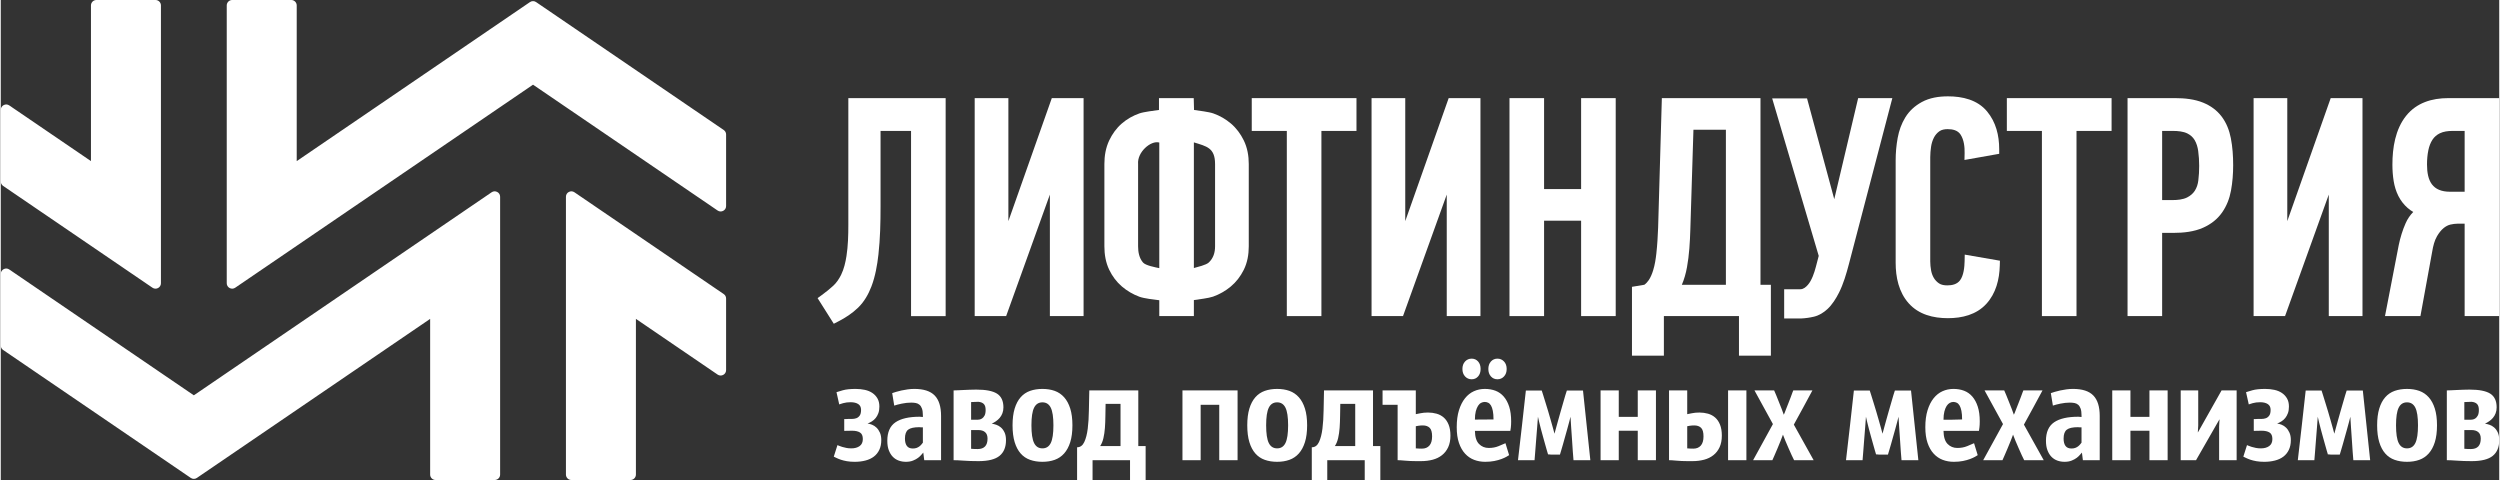
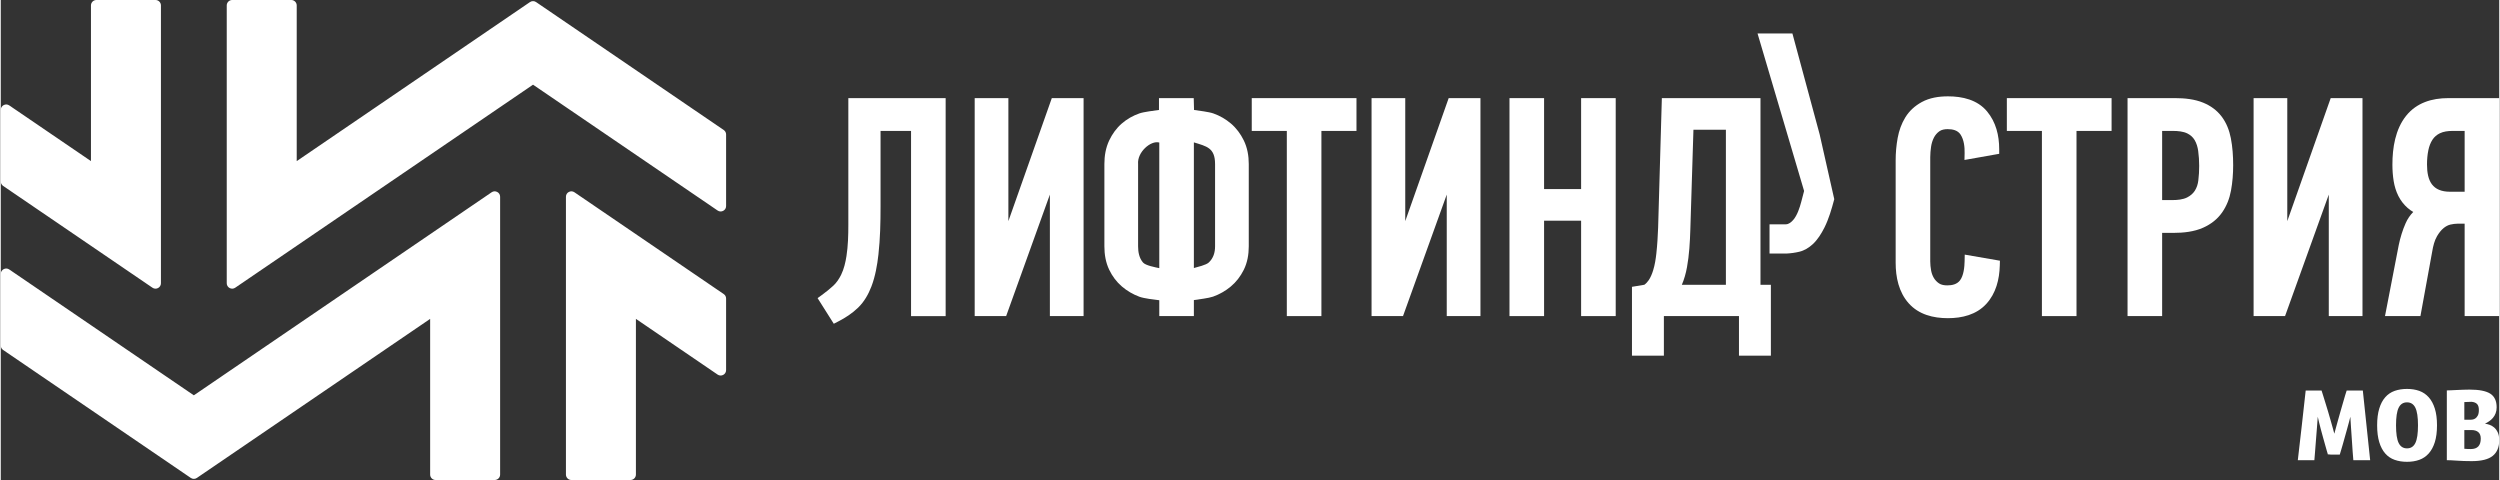
<svg xmlns="http://www.w3.org/2000/svg" xml:space="preserve" width="2500px" height="480px" style="shape-rendering:geometricPrecision; text-rendering:geometricPrecision; image-rendering:optimizeQuality; fill-rule:evenodd; clip-rule:evenodd" viewBox="0 0 2398.06 460.71">
  <rect x="0" y="0" width="2398.06" height="460.71" fill="#333333" stroke="none" />
  <defs>
    <style type="text/css">  .fil0 {fill:#FFFFFF}  </style>
  </defs>
  <g id="Слой_x0020_1">
    <g id="_2183389629472">
      <path class="fil0" d="M609.62 306.06l0 149.44c0,2.87 -2.34,5.21 -5.22,5.21l-56.73 0c-2.87,0 -5.21,-2.34 -5.21,-5.21l0 -266.64c0,-1.99 1.02,-3.69 2.77,-4.61 1.76,-0.93 3.74,-0.82 5.38,0.3l143.3 97.7c1.47,1 2.27,2.53 2.27,4.31l0 68.66c0,1.99 -1.02,3.69 -2.77,4.61 -1.76,0.93 -3.74,0.82 -5.37,-0.3l-78.42 -53.47zm-197.49 0l-223.88 152.64c-1.81,1.24 -4.07,1.24 -5.88,0l-180.1 -122.79c-1.46,-1 -2.27,-2.53 -2.27,-4.3l0 -68.66c0,-1.99 1.02,-3.69 2.78,-4.61 1.75,-0.93 3.73,-0.82 5.37,0.3l177.16 120.79 285.83 -194.88c1.64,-1.12 3.62,-1.23 5.37,-0.3 1.76,0.92 2.78,2.62 2.78,4.61l0 266.64c0,2.87 -2.34,5.21 -5.21,5.21l-56.74 0c-2.87,0 -5.21,-2.34 -5.21,-5.21l0 -149.44zm98.74 -224.78l-285.83 194.87c-1.64,1.12 -3.62,1.23 -5.37,0.31 -1.75,-0.93 -2.78,-2.63 -2.78,-4.61l0 -266.64c0,-2.87 2.34,-5.21 5.22,-5.21l56.73 0c2.87,0 5.21,2.34 5.21,5.21l0 149.43 223.88 -152.64c1.82,-1.23 4.07,-1.23 5.88,0l180.1 122.79c1.47,1 2.27,2.53 2.27,4.31l0 68.66c0,1.98 -1.02,3.68 -2.77,4.6 -1.76,0.93 -3.74,0.82 -5.37,-0.3l-177.17 -120.78zm-424.3 73.36l0 -149.43c0,-2.87 2.34,-5.21 5.21,-5.21l56.74 0c2.87,0 5.21,2.34 5.21,5.21l0 266.64c0,1.98 -1.03,3.68 -2.78,4.61 -1.75,0.92 -3.73,0.81 -5.37,-0.31l-143.31 -97.7c-1.46,-1 -2.27,-2.52 -2.27,-4.3l0 -68.67c0,-1.98 1.02,-3.68 2.78,-4.6 1.75,-0.93 3.73,-0.82 5.37,0.3l78.42 53.46z" />
      <g>
        <path class="fil0" d="M1655.8 273.33l0 -148.8 -31.15 0 -2.98 95.82c-0.37,11.93 -1.06,24.42 -3.22,36.17 -1.05,5.71 -2.61,11.44 -4.93,16.81l42.28 0zm-78.26 -0.02c1.65,-1.18 3.02,-2.71 4.17,-4.38 1.92,-2.79 3.29,-6.32 4.29,-9.54 1.62,-5.18 2.48,-10.88 3.07,-16.25 0.9,-8.15 1.36,-16.4 1.68,-24.53l3.58 -124.43 94.67 0 0 179.15 9.98 0 0 68.01 -30.63 0 0 -37.95 -72.07 0 0 37.95 -30.63 0 0 -66.05 11.89 -1.98z" />
        <path class="fil0" d="M2364.86 184.04l0 -58.37 -11.88 0c-3.98,0 -8.39,0.51 -11.99,2.3 -2.85,1.41 -5.2,3.38 -6.95,6.04 -1.99,3.03 -3.25,6.52 -3.99,10.05 -0.94,4.52 -1.31,9.18 -1.31,13.79 0,15.94 5.17,26.19 22.24,26.19l13.88 0zm-49.33 19.4c-1.9,-1.07 -3.69,-2.33 -5.35,-3.79 -3.72,-3.28 -6.73,-7.16 -8.95,-11.59 -2.24,-4.49 -3.68,-9.29 -4.49,-14.23 -0.85,-5.23 -1.21,-10.54 -1.21,-15.84 0,-16.17 2.77,-33.85 13.15,-46.83 10.05,-12.55 24.75,-16.98 40.4,-16.98l48.98 0 0 209.21 -33.2 0 0 -88.71 -6.65 0c-2.33,0 -4.69,0.35 -6.96,0.86 -2.38,0.54 -4.52,1.76 -6.42,3.26 -2.61,2.07 -4.74,4.98 -6.43,7.82 -2.49,4.17 -3.81,9.67 -4.61,14.49l-11.36 62.28 -34.01 0 13.22 -68.33c1.51,-7.16 3.65,-14.2 6.62,-20.89 1.82,-4.09 4.26,-7.66 7.27,-10.73z" />
        <path class="fil0" d="M2074.51 223.52l0 79.87 -33.2 0 0 -209.21 45.84 0c8.92,0 18.53,0.98 26.84,4.4 7,2.88 13.06,7.21 17.63,13.27 4.62,6.11 7.37,13.25 8.83,20.74 1.66,8.51 2.24,17.31 2.24,25.97 0,8.16 -0.61,16.34 -2.09,24.37 -1.39,7.58 -4.14,14.74 -8.58,21.06 -4.57,6.52 -10.78,11.24 -18.01,14.49 -8.74,3.95 -19.07,5.04 -28.58,5.04l-10.92 0zm0 -31.49l10.07 0c4.48,0 9.91,-0.48 13.97,-2.55 2.98,-1.53 5.54,-3.61 7.35,-6.44 1.9,-2.98 2.91,-6.34 3.34,-9.82 0.58,-4.62 0.82,-9.29 0.82,-13.94 0,-4.82 -0.29,-9.66 -0.95,-14.43 -0.51,-3.66 -1.54,-7.28 -3.44,-10.47 -1.66,-2.79 -4.03,-4.83 -6.93,-6.28 -3.96,-1.98 -9.24,-2.43 -13.59,-2.43l-10.64 0 0 66.36z" />
        <polygon class="fil0" points="2234.46,186.75 2192.48,303.39 2162.29,303.39 2162.29,94.18 2194.63,94.18 2194.63,212.25 2236.3,94.18 2266.81,94.18 2266.81,303.39 2234.46,303.39 " />
        <path class="fil0" d="M1111.96 136.8c-4.05,-1.16 -9.44,1.18 -13.66,5.26 -4.15,4.01 -7.17,9.69 -6.68,15.36l0 79.02c0,5.49 1.04,11.23 4.7,15.5 2.53,2.95 11.72,4.56 15.64,5.44l0 -120.58zm33.2 -0.15l0 120.61c3.36,-1.01 11.71,-2.79 14.41,-5.4 4.34,-4.17 5.93,-9.48 5.93,-15.42l0 -79.02c0,-15.7 -8.27,-16.98 -20.34,-20.77zm0 151.36l0 15.38 -33.2 0 0 -15.22c-4.71,-0.57 -14.65,-1.7 -19.12,-3.37 -6.13,-2.28 -11.74,-5.54 -16.71,-9.78 -5.2,-4.42 -9.23,-9.86 -12.19,-16 -3.4,-7.04 -4.67,-14.81 -4.67,-22.58l0 -79.02c0,-7.8 1.28,-15.59 4.65,-22.68 2.93,-6.15 6.87,-11.66 12.02,-16.14 4.96,-4.32 10.65,-7.54 16.86,-9.72 4.4,-1.54 14.26,-2.67 18.87,-3.32l0 -11.38 33.35 0 0.3 11.38c4.52,0.66 14.29,1.8 18.6,3.34 6.17,2.19 11.8,5.42 16.79,9.66 5.24,4.46 9.28,9.96 12.31,16.11 3.49,7.09 4.83,14.9 4.83,22.75l0 79.02c0,7.81 -1.33,15.61 -4.84,22.64 -3.07,6.15 -7.2,11.57 -12.48,15.98 -5.05,4.2 -10.71,7.42 -16.89,9.63 -4.28,1.52 -14,2.65 -18.48,3.32z" />
        <polygon class="fil0" points="1992.32,125.67 1992.32,303.39 1959.12,303.39 1959.12,125.67 1925.46,125.67 1925.46,94.18 2025.98,94.18 2025.98,125.67 " />
        <path class="fil0" d="M1868.86 92.47c13.97,0 28.32,3.27 37.62,14.48 8.54,10.29 11.64,23.05 11.64,36.21l0 4.47 -33.34 5.91 0.14 -6.5c0.13,-5.9 -0.56,-12.74 -3.85,-17.81 -2.77,-4.27 -7.7,-5.27 -12.5,-5.27 -2.73,0 -5.71,0.45 -7.97,2.11 -2.18,1.6 -3.88,3.58 -5.12,5.98 -1.41,2.75 -2.29,5.71 -2.74,8.76 -0.5,3.33 -0.8,6.69 -0.8,10.05l0 100.13c0,2.8 0.31,5.62 0.78,8.37 0.45,2.59 1.29,5.06 2.62,7.33 1.26,2.15 2.95,3.89 5,5.3 2.22,1.54 5.31,1.92 7.95,1.92 4.57,0 9.25,-0.97 12.18,-4.78 3.59,-4.66 4.34,-12.87 4.45,-18.52l0.12 -6.22 33.78 5.84 -0.13 4.61c-0.36,13.41 -3.68,26.73 -12.95,36.84 -9.55,10.42 -23.2,13.71 -36.88,13.71 -14.07,0 -28.01,-3.47 -37.66,-14.35 -9.5,-10.72 -12.46,-24.94 -12.46,-38.91l0 -98.13c0,-7.26 0.63,-14.5 1.94,-21.64 1.29,-7.01 3.65,-13.74 7.41,-19.82 3.87,-6.24 9.25,-11.04 15.67,-14.56 7.61,-4.18 16.52,-5.51 25.1,-5.51z" />
-         <path class="fil0" d="M1759.81 191.16l22.93 -96.98 32.81 0 -41.69 159.3c-2.38,9.09 -5.28,19.07 -9.53,27.46 -2.84,5.6 -6.48,11.5 -11.14,15.78 -3.7,3.39 -8,6.08 -12.93,7.24 -3.97,0.94 -8.02,1.51 -12.35,1.72l-16.18 0 0 -28.07 15.61 0c2.94,0 5.41,-2.17 7.22,-4.28 3.77,-4.38 6.15,-11.69 7.59,-17.18l2.76 -10.54 -44.68 -151.14 33.47 0 26.11 96.69z" />
+         <path class="fil0" d="M1759.81 191.16c-2.38,9.09 -5.28,19.07 -9.53,27.46 -2.84,5.6 -6.48,11.5 -11.14,15.78 -3.7,3.39 -8,6.08 -12.93,7.24 -3.97,0.94 -8.02,1.51 -12.35,1.72l-16.18 0 0 -28.07 15.61 0c2.94,0 5.41,-2.17 7.22,-4.28 3.77,-4.38 6.15,-11.69 7.59,-17.18l2.76 -10.54 -44.68 -151.14 33.47 0 26.11 96.69z" />
        <polygon class="fil0" points="1516.84,211.82 1481.29,211.82 1481.29,303.39 1448.09,303.39 1448.09,94.18 1481.29,94.18 1481.29,181.48 1516.84,181.48 1516.84,94.18 1550.04,94.18 1550.04,303.39 1516.84,303.39 " />
        <polygon class="fil0" points="1387.87,186.75 1345.89,303.39 1315.7,303.39 1315.7,94.18 1348.04,94.18 1348.04,212.25 1389.72,94.18 1420.22,94.18 1420.22,303.39 1387.87,303.39 " />
        <polygon class="fil0" points="1267.57,125.67 1267.57,303.39 1234.37,303.39 1234.37,125.67 1200.71,125.67 1200.71,94.18 1301.23,94.18 1301.23,125.67 " />
        <polygon class="fil0" points="1006.95,186.75 964.97,303.39 934.78,303.39 934.78,94.18 967.12,94.18 967.12,212.25 1008.8,94.18 1039.3,94.18 1039.3,303.39 1006.95,303.39 " />
        <path class="fil0" d="M873.7 125.67l-29.27 0 0 72.69c0,15.18 -0.34,30.76 -2.03,45.86 -1.14,10.23 -3.04,21.09 -6.74,30.74 -2.89,7.55 -6.97,14.73 -12.83,20.38 -5.55,5.36 -12.1,9.66 -18.95,13.17l-4.34 2.23 -15.54 -24.61 4.04 -2.94c3.8,-2.76 7.48,-5.71 10.94,-8.88 3.25,-2.98 5.73,-6.75 7.66,-10.69 2.67,-5.44 4.15,-11.91 5.08,-17.87 1.52,-9.69 1.79,-20.05 1.79,-29.84l0 -121.73 93.4 0 0 209.21 -33.21 0 0 -177.72z" />
      </g>
      <g>
-         <path class="fil0" d="M804.75 388.14c-0.43,-2 -0.87,-3.95 -1.3,-5.86 -0.44,-1.92 -0.87,-3.87 -1.31,-5.87 0.96,-0.35 2.98,-0.95 6.06,-1.82 3.08,-0.87 7.19,-1.3 12.31,-1.3 3.13,0 6.08,0.3 8.86,0.91 2.78,0.61 5.19,1.61 7.23,3 2.04,1.38 3.67,3.14 4.89,5.27 1.21,2.13 1.82,4.71 1.82,7.75 0,2.43 -0.33,4.54 -0.97,6.32 -0.65,1.78 -1.5,3.32 -2.54,4.63 -1.05,1.3 -2.26,2.38 -3.65,3.25 -1.39,0.87 -2.78,1.57 -4.17,2.09 1.39,0.17 2.84,0.56 4.36,1.17 1.52,0.61 2.93,1.54 4.24,2.8 1.3,1.26 2.38,2.87 3.25,4.82 0.87,1.96 1.31,4.32 1.31,7.1 0,3.56 -0.63,6.67 -1.89,9.32 -1.26,2.65 -3,4.82 -5.22,6.51 -2.21,1.7 -4.9,2.96 -8.07,3.78 -3.17,0.83 -6.63,1.24 -10.36,1.24 -2.78,0 -5.28,-0.2 -7.49,-0.59 -2.21,-0.39 -4.15,-0.87 -5.8,-1.43 -1.65,-0.57 -3.04,-1.13 -4.17,-1.69 -1.13,-0.57 -2,-0.98 -2.6,-1.24l3.52 -11.08c0.25,0.09 0.78,0.31 1.56,0.66 0.78,0.34 1.76,0.69 2.93,1.04 1.17,0.34 2.5,0.67 3.98,0.98 1.47,0.3 3.07,0.45 4.81,0.45 3.3,0 5.97,-0.74 8.02,-2.21 2.04,-1.48 3.06,-3.74 3.06,-6.78 0,-3.04 -0.91,-5.13 -2.74,-6.25 -1.82,-1.13 -4.34,-1.7 -7.56,-1.7 -1.38,0 -2.84,0.02 -4.36,0.07 -1.52,0.04 -2.58,0.07 -3.19,0.07l0 -11.34c0.52,0.09 1.13,0.09 1.82,0 0.7,-0.09 1.52,-0.13 2.48,-0.13 0.87,0 1.97,0 3.32,0 1.35,0 2.65,-0.22 3.91,-0.65 1.26,-0.44 2.34,-1.26 3.26,-2.48 0.91,-1.21 1.36,-3.08 1.36,-5.6 0,-2.52 -0.91,-4.36 -2.73,-5.54 -1.82,-1.17 -4.26,-1.76 -7.3,-1.76 -2.69,0 -5.1,0.31 -7.23,0.92 -2.13,0.6 -3.36,0.99 -3.71,1.17zm81.61 53.55c-0.18,-1.22 -0.33,-2.44 -0.46,-3.65 -0.13,-1.22 -0.28,-2.43 -0.46,-3.65 -0.43,0.43 -1.04,1.13 -1.82,2.08 -0.78,0.96 -1.82,1.93 -3.13,2.94 -1.3,1 -2.93,1.88 -4.89,2.67 -1.95,0.78 -4.23,1.17 -6.83,1.17 -2.43,0 -4.74,-0.39 -6.91,-1.17 -2.17,-0.79 -4.06,-2 -5.66,-3.65 -1.61,-1.65 -2.89,-3.74 -3.85,-6.26 -0.95,-2.52 -1.43,-5.55 -1.43,-9.12 0,-8.25 2.6,-14.15 7.82,-17.72 5.21,-3.56 12.98,-5.34 23.32,-5.34l2.99 0.27 0 -1.57c0,-2.69 -0.28,-4.84 -0.84,-6.45 -0.57,-1.6 -1.35,-2.84 -2.35,-3.71 -1,-0.87 -2.17,-1.43 -3.52,-1.69 -1.34,-0.27 -2.84,-0.4 -4.49,-0.4 -2.95,0 -5.97,0.33 -9.06,0.98 -3.08,0.65 -5.49,1.28 -7.23,1.89l-1.95 -11.98c1.04,-0.35 2.32,-0.76 3.84,-1.24 1.52,-0.48 3.22,-0.92 5.08,-1.3 1.87,-0.4 3.85,-0.74 5.93,-1.05 2.08,-0.3 4.21,-0.45 6.39,-0.45 8.94,0 15.46,2.1 19.54,6.32 4.08,4.21 6.12,10.74 6.12,19.6l0 42.48 -16.15 0zm-10.95 -11.21c1.39,0 2.61,-0.19 3.65,-0.58 1.04,-0.4 1.95,-0.89 2.74,-1.5 0.78,-0.61 1.43,-1.24 1.95,-1.89 0.52,-0.66 0.96,-1.2 1.3,-1.63l0 -14.72c-0.61,0 -1.19,0 -1.76,0 -0.56,0 -1.15,-0.05 -1.75,-0.14 -4.96,0 -8.47,0.79 -10.56,2.35 -2.08,1.56 -3.13,4.43 -3.13,8.6 0,3.04 0.61,5.38 1.83,7.03 1.22,1.65 3.13,2.48 5.73,2.48zm62.98 12.12c-5.3,0 -9.99,-0.16 -14.07,-0.46 -4.08,-0.3 -7.34,-0.45 -9.78,-0.45l0 -66.97c1.05,0 2.39,-0.04 4.04,-0.13 1.66,-0.09 3.45,-0.17 5.41,-0.26 1.95,-0.09 4,-0.18 6.12,-0.26 2.13,-0.09 4.19,-0.13 6.19,-0.13 9.21,0 15.85,1.3 19.93,3.9 4.09,2.61 6.13,7 6.13,13.17 0,2.08 -0.33,3.97 -0.98,5.66 -0.65,1.69 -1.52,3.17 -2.6,4.43 -1.09,1.26 -2.31,2.35 -3.65,3.26 -1.35,0.91 -2.67,1.67 -3.98,2.28 1.31,0.17 2.74,0.52 4.3,1.04 1.57,0.52 3.04,1.37 4.43,2.54 1.39,1.17 2.56,2.76 3.52,4.76 0.96,1.99 1.43,4.51 1.43,7.55 0,6.61 -2.06,11.6 -6.18,14.98 -4.13,3.39 -10.88,5.09 -20.26,5.09zm-7.04 -29.84l0 17.98c1.04,0.09 2.08,0.15 3.13,0.2 1.04,0.04 2.08,0.06 3.13,0.06 6.33,0 9.51,-3.34 9.51,-10.03 0,-2.78 -0.79,-4.84 -2.35,-6.19 -1.56,-1.35 -3.78,-2.02 -6.64,-2.02l-6.78 0zm6.38 -9.9c0.26,0 0.81,-0.06 1.63,-0.19 0.83,-0.13 1.67,-0.48 2.54,-1.05 0.87,-0.56 1.65,-1.47 2.35,-2.73 0.69,-1.26 1.04,-3.07 1.04,-5.41 0,-2.69 -0.61,-4.63 -1.82,-5.8 -1.22,-1.17 -2.96,-1.84 -5.21,-2.02l-6.91 0.26 0 16.94 6.38 0zm90.86 5.34c0,6.34 -0.7,11.73 -2.08,16.16 -1.39,4.43 -3.35,8.05 -5.87,10.88 -2.52,2.82 -5.54,4.86 -9.05,6.12 -3.52,1.26 -7.45,1.89 -11.79,1.89 -4.35,0 -8.3,-0.63 -11.86,-1.89 -3.56,-1.26 -6.58,-3.3 -9.05,-6.12 -2.48,-2.83 -4.39,-6.45 -5.74,-10.88 -1.34,-4.43 -2.02,-9.82 -2.02,-16.16 0,-6.25 0.68,-11.6 2.02,-16.02 1.35,-4.43 3.26,-8.06 5.74,-10.88 2.47,-2.82 5.49,-4.86 9.05,-6.13 3.56,-1.25 7.51,-1.88 11.86,-1.88 4.34,0 8.27,0.63 11.79,1.88 3.51,1.27 6.53,3.31 9.05,6.13 2.52,2.82 4.48,6.45 5.87,10.88 1.38,4.42 2.08,9.77 2.08,16.02zm-18.24 0c0,-7.82 -0.85,-13.44 -2.54,-16.87 -1.69,-3.43 -4.37,-5.15 -8.01,-5.15 -3.65,0 -6.32,1.72 -8.01,5.15 -1.7,3.43 -2.55,9.05 -2.55,16.87 0,7.91 0.85,13.57 2.55,17 1.69,3.44 4.36,5.15 8.01,5.15 3.64,0 6.32,-1.71 8.01,-5.15 1.69,-3.43 2.54,-9.09 2.54,-17zm88.51 52.51l-14.98 0 0 -19.02 -35.96 0 0 19.02 -14.85 0 0 -31.4c3.04,0 5.34,-1.68 6.9,-5.02 1.57,-3.34 2.67,-7.64 3.33,-12.9 0.65,-5.25 1.01,-11.11 1.1,-17.58 0.09,-6.47 0.22,-12.84 0.39,-19.09l47.03 0 0 53.42 7.04 0 0 32.57zm-38.43 -73.09c-0.09,3.91 -0.15,7.84 -0.2,11.79 -0.04,3.95 -0.19,7.7 -0.45,11.27 -0.27,3.56 -0.74,6.84 -1.44,9.83 -0.69,3 -1.73,5.54 -3.12,7.63l19.54 0 0 -40.52 -14.33 0zm126.68 54.07l-17.59 0 0 -53.16 -17.85 0 0 53.16 -17.46 0 0 -66.97 52.9 0 0 66.97zm66.75 -33.49c0,6.34 -0.69,11.73 -2.08,16.16 -1.39,4.43 -3.34,8.05 -5.86,10.88 -2.52,2.82 -5.54,4.86 -9.06,6.12 -3.52,1.26 -7.45,1.89 -11.79,1.89 -4.34,0 -8.29,-0.63 -11.86,-1.89 -3.56,-1.26 -6.57,-3.3 -9.05,-6.12 -2.47,-2.83 -4.39,-6.45 -5.73,-10.88 -1.35,-4.43 -2.02,-9.82 -2.02,-16.16 0,-6.25 0.67,-11.6 2.02,-16.02 1.34,-4.43 3.26,-8.06 5.73,-10.88 2.48,-2.82 5.49,-4.86 9.05,-6.13 3.57,-1.25 7.52,-1.88 11.86,-1.88 4.34,0 8.27,0.63 11.79,1.88 3.52,1.27 6.54,3.31 9.06,6.13 2.52,2.82 4.47,6.45 5.86,10.88 1.39,4.42 2.08,9.77 2.08,16.02zm-18.24 0c0,-7.82 -0.85,-13.44 -2.54,-16.87 -1.69,-3.43 -4.36,-5.15 -8.01,-5.15 -3.65,0 -6.32,1.72 -8.01,5.15 -1.7,3.43 -2.54,9.05 -2.54,16.87 0,7.91 0.84,13.57 2.54,17 1.69,3.44 4.36,5.15 8.01,5.15 3.65,0 6.32,-1.71 8.01,-5.15 1.69,-3.43 2.54,-9.09 2.54,-17zm88.51 52.51l-14.98 0 0 -19.02 -35.96 0 0 19.02 -14.85 0 0 -31.4c3.04,0 5.34,-1.68 6.91,-5.02 1.56,-3.34 2.67,-7.64 3.32,-12.9 0.65,-5.25 1.02,-11.11 1.11,-17.58 0.08,-6.47 0.21,-12.84 0.39,-19.09l47.03 0 0 53.42 7.03 0 0 32.57zm-38.43 -73.09c-0.09,3.91 -0.15,7.84 -0.2,11.79 -0.04,3.95 -0.19,7.7 -0.45,11.27 -0.26,3.56 -0.74,6.84 -1.43,9.83 -0.7,3 -1.74,5.54 -3.13,7.63l19.54 0 0 -40.52 -14.33 0zm72.48 9.9c0.7,-0.09 2.14,-0.37 4.31,-0.85 2.17,-0.47 4.64,-0.71 7.42,-0.71 2.87,0 5.6,0.37 8.21,1.1 2.61,0.74 4.89,1.96 6.84,3.65 1.96,1.7 3.52,3.97 4.69,6.84 1.17,2.87 1.76,6.38 1.76,10.55 0,4.35 -0.72,8.06 -2.15,11.14 -1.43,3.09 -3.41,5.63 -5.93,7.62 -2.52,2 -5.49,3.46 -8.92,4.37 -3.43,0.91 -7.15,1.37 -11.14,1.37l-4.82 0c-3.82,0 -7.34,-0.16 -10.56,-0.46 -3.21,-0.3 -5.6,-0.45 -7.16,-0.45l0 -53.16 -14.46 0 0 -13.81 31.91 0 0 22.8zm6.78 10.81c-1.47,0 -2.93,0.11 -4.36,0.33 -1.44,0.22 -2.24,0.37 -2.42,0.45l0 21.24c0.96,0.09 1.94,0.15 2.94,0.19 1,0.05 1.98,0.07 2.93,0.07 3.04,0 5.43,-0.98 7.17,-2.93 1.73,-1.95 2.6,-4.89 2.6,-8.8 0,-3.99 -0.78,-6.75 -2.34,-8.27 -1.57,-1.52 -3.74,-2.28 -6.52,-2.28zm82.78 28.53c-0.52,0.35 -1.39,0.87 -2.61,1.57 -1.21,0.69 -2.8,1.41 -4.75,2.15 -1.95,0.74 -4.24,1.37 -6.84,1.89 -2.61,0.52 -5.51,0.78 -8.73,0.78 -3.82,0 -7.38,-0.63 -10.68,-1.89 -3.3,-1.26 -6.19,-3.24 -8.67,-5.93 -2.47,-2.69 -4.43,-6.12 -5.86,-10.29 -1.43,-4.17 -2.15,-9.21 -2.15,-15.12 0,-6.25 0.72,-11.68 2.15,-16.28 1.43,-4.6 3.37,-8.42 5.8,-11.46 2.43,-3.05 5.27,-5.3 8.53,-6.78 3.26,-1.47 6.75,-2.21 10.49,-2.21 3.73,0 7.14,0.58 10.23,1.75 3.08,1.18 5.73,3.05 7.94,5.61 2.22,2.56 3.95,5.79 5.22,9.7 1.25,3.91 1.88,8.6 1.88,14.07 0,2.35 -0.1,4.37 -0.32,6.06 -0.22,1.7 -0.37,2.72 -0.46,3.07l-34 0c0.09,5.81 1.39,10 3.91,12.57 2.51,2.56 5.64,3.84 9.38,3.84 3.47,0 6.62,-0.59 9.44,-1.76 2.83,-1.17 5.02,-2.1 6.58,-2.8l3.52 11.46zm-23.45 -51.07c-1.13,0 -2.26,0.29 -3.39,0.85 -1.13,0.57 -2.13,1.52 -2.99,2.86 -0.87,1.35 -1.59,3.11 -2.16,5.28 -0.56,2.18 -0.84,4.82 -0.84,7.95l17.85 -0.13c0,-3.3 -0.22,-6.04 -0.65,-8.21 -0.44,-2.17 -1.02,-3.89 -1.76,-5.14 -0.74,-1.26 -1.63,-2.15 -2.67,-2.68 -1.05,-0.52 -2.17,-0.78 -3.39,-0.78zm21.11 -31.66c0,2.96 -0.85,5.34 -2.55,7.17 -1.69,1.83 -3.8,2.74 -6.32,2.74 -2.52,0 -4.6,-0.91 -6.25,-2.74 -1.65,-1.83 -2.47,-4.21 -2.47,-7.17 0,-2.95 0.82,-5.34 2.47,-7.16 1.65,-1.82 3.73,-2.74 6.25,-2.74 2.52,0 4.63,0.92 6.32,2.74 1.7,1.82 2.55,4.21 2.55,7.16zm-25.02 0c0,2.96 -0.8,5.34 -2.41,7.17 -1.61,1.83 -3.67,2.74 -6.19,2.74 -2.52,0 -4.62,-0.91 -6.32,-2.74 -1.69,-1.83 -2.54,-4.21 -2.54,-7.17 0,-2.95 0.85,-5.34 2.54,-7.16 1.7,-1.82 3.8,-2.74 6.32,-2.74 2.52,0 4.58,0.92 6.19,2.74 1.61,1.82 2.41,4.21 2.41,7.16zm105.32 87.56l-16.16 0c-0.17,-1.74 -0.39,-4.44 -0.65,-8.08 -0.26,-3.65 -0.52,-7.56 -0.78,-11.73 -0.26,-4.17 -0.54,-8.25 -0.85,-12.25 -0.3,-3.99 -0.5,-7.2 -0.58,-9.64 -0.35,1.3 -0.79,3 -1.31,5.08 -0.52,2.09 -1.13,4.33 -1.82,6.71 -0.7,2.39 -1.39,4.87 -2.09,7.43 -0.69,2.56 -1.37,4.97 -2.02,7.23 -0.65,2.26 -1.23,4.26 -1.75,6 -0.53,1.73 -0.92,3.03 -1.17,3.9l-8.35 0 -2.86 -0.26c0,0.09 -0.02,0.13 -0.07,0.13 -0.04,0 -0.06,0.05 -0.06,0.13 -0.26,-0.87 -0.65,-2.17 -1.17,-3.9 -0.52,-1.74 -1.09,-3.74 -1.7,-6 -0.61,-2.26 -1.28,-4.67 -2.02,-7.23 -0.74,-2.56 -1.41,-5.04 -2.02,-7.43 -0.6,-2.38 -1.17,-4.62 -1.69,-6.71 -0.52,-2.08 -0.91,-3.78 -1.17,-5.08 -0.17,2.44 -0.42,5.65 -0.72,9.64 -0.3,4 -0.63,8.08 -0.98,12.25 -0.34,4.17 -0.65,8.08 -0.91,11.73 -0.26,3.64 -0.48,6.34 -0.65,8.08l-15.9 0c1.31,-11.21 2.59,-22.35 3.85,-33.42 1.26,-11.08 2.5,-22.22 3.71,-33.42l15.25 0c0.34,0.96 0.82,2.45 1.43,4.5 0.6,2.04 1.32,4.36 2.15,6.96 0.82,2.61 1.67,5.37 2.54,8.28 0.87,2.9 1.69,5.75 2.47,8.53 0.78,2.78 1.5,5.32 2.15,7.62 0.65,2.3 1.15,4.15 1.5,5.54 0.35,-1.39 0.85,-3.24 1.5,-5.54 0.65,-2.3 1.35,-4.82 2.09,-7.55 0.73,-2.74 1.54,-5.58 2.41,-8.54 0.86,-2.95 1.67,-5.73 2.4,-8.34 0.74,-2.6 1.42,-4.92 2.02,-6.96 0.61,-2.05 1.09,-3.54 1.44,-4.5l15.5 0 7.04 66.84zm9.82 -66.97l17.46 0 0 25.41 18.23 0 0 -25.41 17.46 0 0 66.97 -17.46 0 0 -28.28 -18.23 0 0 28.28 -17.46 0 0 -66.97zm139.97 66.97l-17.59 0 0 -66.97 17.59 0 0 66.97zm-56.8 -44.17c0.69,-0.09 2.13,-0.37 4.29,-0.85 2.17,-0.47 4.65,-0.71 7.43,-0.71 2.87,0 5.6,0.37 8.21,1.1 2.61,0.74 4.88,1.96 6.84,3.65 1.95,1.7 3.52,3.97 4.69,6.84 1.17,2.87 1.76,6.38 1.76,10.55 0,4.35 -0.72,8.06 -2.15,11.14 -1.43,3.09 -3.41,5.63 -5.93,7.62 -2.52,2 -5.49,3.46 -8.92,4.37 -3.44,0.91 -7.15,1.37 -11.14,1.37l-4.82 0c-3.83,0 -7.34,-0.16 -10.56,-0.46 -3.21,-0.3 -5.6,-0.45 -7.16,-0.45l0 -66.97 17.46 0 0 22.8zm6.77 10.81c-1.48,0 -2.93,0.11 -4.36,0.33 -1.44,0.22 -2.24,0.37 -2.41,0.45l0 21.24c0.95,0.09 1.93,0.15 2.93,0.19 1,0.05 1.97,0.07 2.93,0.07 3.04,0 5.43,-0.98 7.17,-2.93 1.73,-1.95 2.6,-4.89 2.6,-8.8 0,-3.99 -0.78,-6.75 -2.34,-8.27 -1.57,-1.52 -3.74,-2.28 -6.52,-2.28zm113.39 -33.61c-2.95,5.47 -5.9,10.94 -8.85,16.41 -2.96,5.47 -5.95,10.95 -8.99,16.42l19.02 34.14 -18.76 0c-0.53,-0.96 -1.26,-2.48 -2.22,-4.56 -0.95,-2.09 -1.97,-4.37 -3.06,-6.84 -1.08,-2.48 -2.13,-4.91 -3.13,-7.3 -0.99,-2.39 -1.75,-4.32 -2.28,-5.8 -0.52,1.48 -1.25,3.41 -2.21,5.8 -0.96,2.39 -1.95,4.82 -3,7.3 -1.04,2.47 -2.02,4.75 -2.93,6.84 -0.91,2.08 -1.58,3.6 -2.02,4.56l-18.5 0 19.02 -34.66 -17.71 -32.31 18.88 0c0.44,0.87 1.07,2.34 1.9,4.43 0.82,2.08 1.71,4.3 2.66,6.64 0.96,2.35 1.88,4.65 2.74,6.91 0.87,2.26 1.52,4.04 1.96,5.34 0.08,0 0.34,-0.57 0.78,-1.69 0.43,-1.13 0.98,-2.54 1.62,-4.24 0.66,-1.69 1.37,-3.52 2.16,-5.47 0.78,-1.95 1.49,-3.8 2.15,-5.54 0.65,-1.73 1.19,-3.21 1.62,-4.43 0.44,-1.21 0.7,-1.86 0.79,-1.95l18.36 0zm101.67 66.97l-16.15 0c-0.18,-1.74 -0.39,-4.44 -0.65,-8.08 -0.26,-3.65 -0.53,-7.56 -0.79,-11.73 -0.25,-4.17 -0.54,-8.25 -0.84,-12.25 -0.3,-3.99 -0.5,-7.2 -0.59,-9.64 -0.34,1.3 -0.78,3 -1.3,5.08 -0.52,2.09 -1.13,4.33 -1.82,6.71 -0.7,2.39 -1.4,4.87 -2.09,7.43 -0.69,2.56 -1.37,4.97 -2.02,7.23 -0.65,2.26 -1.24,4.26 -1.76,6 -0.52,1.73 -0.91,3.03 -1.17,3.9l-8.34 0 -2.87 -0.26c0,0.09 -0.02,0.13 -0.06,0.13 -0.04,0 -0.07,0.05 -0.07,0.13 -0.26,-0.87 -0.65,-2.17 -1.16,-3.9 -0.53,-1.74 -1.09,-3.74 -1.7,-6 -0.61,-2.26 -1.28,-4.67 -2.02,-7.23 -0.74,-2.56 -1.41,-5.04 -2.02,-7.43 -0.61,-2.38 -1.17,-4.62 -1.69,-6.71 -0.52,-2.08 -0.92,-3.78 -1.18,-5.08 -0.17,2.44 -0.41,5.65 -0.71,9.64 -0.31,4 -0.63,8.08 -0.98,12.25 -0.35,4.17 -0.65,8.08 -0.91,11.73 -0.26,3.64 -0.48,6.34 -0.65,8.08l-15.9 0c1.31,-11.21 2.59,-22.35 3.85,-33.42 1.26,-11.08 2.49,-22.22 3.71,-33.42l15.24 0c0.35,0.96 0.83,2.45 1.43,4.5 0.61,2.04 1.33,4.36 2.16,6.96 0.82,2.61 1.67,5.37 2.53,8.28 0.87,2.9 1.7,5.75 2.48,8.53 0.78,2.78 1.5,5.32 2.15,7.62 0.65,2.3 1.15,4.15 1.5,5.54 0.34,-1.39 0.85,-3.24 1.5,-5.54 0.65,-2.3 1.34,-4.82 2.08,-7.55 0.74,-2.74 1.54,-5.58 2.41,-8.54 0.87,-2.95 1.67,-5.73 2.41,-8.34 0.74,-2.6 1.41,-4.92 2.02,-6.96 0.61,-2.05 1.09,-3.54 1.44,-4.5l15.5 0 7.03 66.84zm56.98 -4.83c-0.51,0.35 -1.38,0.87 -2.6,1.57 -1.21,0.69 -2.8,1.41 -4.75,2.15 -1.96,0.74 -4.24,1.37 -6.84,1.89 -2.61,0.52 -5.52,0.78 -8.73,0.78 -3.83,0 -7.39,-0.63 -10.69,-1.89 -3.3,-1.26 -6.19,-3.24 -8.66,-5.93 -2.48,-2.69 -4.43,-6.12 -5.86,-10.29 -1.44,-4.17 -2.15,-9.21 -2.15,-15.12 0,-6.25 0.71,-11.68 2.15,-16.28 1.43,-4.6 3.36,-8.42 5.79,-11.46 2.44,-3.05 5.28,-5.3 8.54,-6.78 3.26,-1.47 6.75,-2.21 10.49,-2.21 3.73,0 7.14,0.58 10.22,1.75 3.09,1.18 5.74,3.05 7.95,5.61 2.22,2.56 3.95,5.79 5.21,9.7 1.26,3.91 1.89,8.6 1.89,14.07 0,2.35 -0.11,4.37 -0.33,6.06 -0.21,1.7 -0.36,2.72 -0.45,3.07l-34.01 0c0.09,5.81 1.39,10 3.91,12.57 2.52,2.56 5.65,3.84 9.38,3.84 3.48,0 6.63,-0.59 9.45,-1.76 2.82,-1.17 5.02,-2.1 6.58,-2.8l3.51 11.46zm-23.44 -51.07c-1.14,0 -2.26,0.31 -3.39,0.92 -1.13,0.6 -2.13,1.58 -3,2.93 -0.87,1.34 -1.58,3.1 -2.15,5.27 -0.56,2.18 -0.85,4.82 -0.85,7.95 1.92,0 4.48,0 7.69,0 3.21,0 6.6,-0.09 10.16,-0.26 0,-3.3 -0.21,-6.04 -0.65,-8.21 -0.43,-2.17 -1.02,-3.89 -1.76,-5.14 -0.74,-1.26 -1.63,-2.15 -2.67,-2.68 -1.04,-0.52 -2.17,-0.78 -3.38,-0.78zm85.64 -11.07c-2.96,5.47 -5.91,10.94 -8.86,16.41 -2.96,5.47 -5.95,10.95 -8.99,16.42l19.02 34.14 -18.76 0c-0.52,-0.96 -1.26,-2.48 -2.22,-4.56 -0.95,-2.09 -1.97,-4.37 -3.06,-6.84 -1.08,-2.48 -2.12,-4.91 -3.13,-7.3 -0.99,-2.39 -1.75,-4.32 -2.27,-5.8 -0.52,1.48 -1.26,3.41 -2.22,5.8 -0.95,2.39 -1.95,4.82 -3,7.3 -1.04,2.47 -2.01,4.75 -2.93,6.84 -0.91,2.08 -1.58,3.6 -2.02,4.56l-18.5 0 19.02 -34.66 -17.71 -32.31 18.89 0c0.43,0.87 1.06,2.34 1.89,4.43 0.82,2.08 1.71,4.3 2.67,6.64 0.96,2.35 1.87,4.65 2.73,6.91 0.87,2.26 1.52,4.04 1.96,5.34 0.08,0 0.35,-0.57 0.78,-1.69 0.43,-1.13 0.98,-2.54 1.63,-4.24 0.65,-1.69 1.37,-3.52 2.15,-5.47 0.78,-1.95 1.49,-3.8 2.15,-5.54 0.65,-1.73 1.19,-3.21 1.63,-4.43 0.43,-1.21 0.69,-1.86 0.78,-1.95l18.37 0zm38.74 66.97c-0.18,-1.22 -0.33,-2.44 -0.45,-3.65 -0.13,-1.22 -0.29,-2.43 -0.46,-3.65 -0.43,0.43 -1.04,1.13 -1.83,2.08 -0.78,0.96 -1.82,1.93 -3.12,2.94 -1.3,1 -2.93,1.88 -4.89,2.67 -1.95,0.78 -4.24,1.17 -6.84,1.17 -2.43,0 -4.73,-0.39 -6.9,-1.17 -2.18,-0.79 -4.07,-2 -5.67,-3.65 -1.61,-1.65 -2.89,-3.74 -3.84,-6.26 -0.96,-2.52 -1.44,-5.55 -1.44,-9.12 0,-8.25 2.61,-14.15 7.82,-17.72 5.21,-3.56 12.98,-5.34 23.32,-5.34l3 0.27 0 -1.57c0,-2.69 -0.29,-4.84 -0.85,-6.45 -0.56,-1.6 -1.35,-2.84 -2.34,-3.71 -1,-0.87 -2.18,-1.43 -3.52,-1.69 -1.35,-0.27 -2.85,-0.4 -4.5,-0.4 -2.95,0 -5.97,0.33 -9.05,0.98 -3.09,0.65 -5.5,1.28 -7.23,1.89l-1.96 -11.98c1.05,-0.35 2.33,-0.76 3.85,-1.24 1.51,-0.48 3.21,-0.92 5.08,-1.3 1.86,-0.4 3.84,-0.74 5.92,-1.05 2.09,-0.3 4.22,-0.45 6.39,-0.45 8.95,0 15.46,2.1 19.54,6.32 4.08,4.21 6.13,10.74 6.13,19.6l0 42.48 -16.16 0zm-10.94 -11.21c1.38,0 2.6,-0.19 3.64,-0.58 1.05,-0.4 1.96,-0.89 2.74,-1.5 0.78,-0.61 1.43,-1.24 1.95,-1.89 0.53,-0.66 0.96,-1.2 1.31,-1.63l0 -14.72c-0.61,0 -1.2,0 -1.76,0 -0.57,0 -1.15,-0.05 -1.76,-0.14 -4.95,0 -8.47,0.79 -10.55,2.35 -2.09,1.56 -3.13,4.43 -3.13,8.6 0,3.04 0.61,5.38 1.82,7.03 1.22,1.65 3.13,2.48 5.74,2.48zm39.13 -55.76l17.46 0 0 25.41 18.24 0 0 -25.41 17.46 0 0 66.97 -17.46 0 0 -28.28 -18.24 0 0 28.28 -17.46 0 0 -66.97zm119.39 0l0 66.97 -16.81 0 0 -32.18c0,-1.22 0.07,-2.5 0.19,-3.85 0.14,-1.35 0.2,-2.36 0.2,-3.06l-0.13 0 -22.41 39.09 -14.72 0 0 -66.97 16.81 0 0 33.74c0,1.05 -0.07,2.2 -0.2,3.46 -0.13,1.25 -0.19,2.23 -0.19,2.93 0.08,0 0.12,0.04 0.12,0.13l22.68 -40.26 14.46 0zm11.64 13.42c-0.43,-2 -0.87,-3.95 -1.3,-5.86 -0.44,-1.92 -0.87,-3.87 -1.31,-5.87 0.96,-0.35 2.98,-0.95 6.06,-1.82 3.08,-0.87 7.19,-1.3 12.31,-1.3 3.13,0 6.08,0.3 8.86,0.91 2.78,0.61 5.19,1.61 7.23,3 2.04,1.38 3.67,3.14 4.89,5.27 1.22,2.13 1.82,4.71 1.82,7.75 0,2.43 -0.32,4.54 -0.97,6.32 -0.66,1.78 -1.5,3.32 -2.54,4.63 -1.05,1.3 -2.26,2.38 -3.65,3.25 -1.39,0.87 -2.78,1.57 -4.17,2.09 1.39,0.17 2.84,0.56 4.36,1.17 1.52,0.61 2.93,1.54 4.24,2.8 1.3,1.26 2.38,2.87 3.25,4.82 0.87,1.96 1.31,4.32 1.31,7.1 0,3.56 -0.63,6.67 -1.89,9.32 -1.26,2.65 -3,4.82 -5.21,6.51 -2.22,1.7 -4.91,2.96 -8.08,3.78 -3.17,0.83 -6.63,1.24 -10.36,1.24 -2.78,0 -5.27,-0.2 -7.49,-0.59 -2.21,-0.39 -4.15,-0.87 -5.8,-1.43 -1.65,-0.57 -3.04,-1.13 -4.17,-1.69 -1.13,-0.57 -2,-0.98 -2.6,-1.24l3.52 -11.08c0.26,0.09 0.78,0.31 1.56,0.66 0.78,0.34 1.76,0.69 2.93,1.04 1.17,0.34 2.5,0.67 3.97,0.98 1.48,0.3 3.09,0.45 4.82,0.45 3.31,0 5.98,-0.74 8.02,-2.21 2.04,-1.48 3.06,-3.74 3.06,-6.78 0,-3.04 -0.91,-5.13 -2.74,-6.25 -1.82,-1.13 -4.34,-1.7 -7.55,-1.7 -1.39,0 -2.85,0.02 -4.37,0.07 -1.52,0.04 -2.58,0.07 -3.19,0.07l0 -11.34c0.52,0.09 1.13,0.09 1.82,0 0.7,-0.09 1.52,-0.13 2.48,-0.13 0.87,0 1.97,0 3.32,0 1.35,0 2.65,-0.22 3.91,-0.65 1.26,-0.44 2.35,-1.26 3.26,-2.48 0.91,-1.21 1.37,-3.08 1.37,-5.6 0,-2.52 -0.92,-4.36 -2.74,-5.54 -1.82,-1.17 -4.26,-1.76 -7.3,-1.76 -2.69,0 -5.1,0.31 -7.23,0.92 -2.13,0.6 -3.36,0.99 -3.71,1.17z" />
        <path class="fil0" d="M2274.18 441.69l-16.15 0c-0.18,-1.74 -0.39,-4.44 -0.65,-8.08 -0.26,-3.65 -0.53,-7.56 -0.79,-11.73 -0.26,-4.17 -0.54,-8.25 -0.84,-12.25 -0.31,-3.99 -0.51,-7.2 -0.59,-9.64 -0.34,1.3 -0.78,3 -1.3,5.08 -0.52,2.09 -1.13,4.33 -1.83,6.71 -0.69,2.39 -1.39,4.87 -2.08,7.43 -0.69,2.56 -1.37,4.97 -2.02,7.23 -0.65,2.26 -1.24,4.26 -1.76,6 -0.52,1.73 -0.91,3.03 -1.17,3.9l-8.34 0 -2.86 -0.26c0,0.09 -0.03,0.13 -0.07,0.13 -0.04,0 -0.07,0.05 -0.07,0.13 -0.25,-0.87 -0.65,-2.17 -1.17,-3.9 -0.52,-1.74 -1.08,-3.74 -1.69,-6 -0.61,-2.26 -1.28,-4.67 -2.02,-7.23 -0.74,-2.56 -1.41,-5.04 -2.02,-7.43 -0.61,-2.38 -1.17,-4.62 -1.69,-6.71 -0.53,-2.08 -0.92,-3.78 -1.18,-5.08 -0.17,2.44 -0.41,5.65 -0.72,9.64 -0.3,4 -0.62,8.08 -0.97,12.25 -0.35,4.17 -0.65,8.08 -0.91,11.73 -0.26,3.64 -0.48,6.34 -0.66,8.08l-15.89 0c1.3,-11.21 2.58,-22.35 3.84,-33.42 1.26,-11.08 2.5,-22.22 3.72,-33.42l15.24 0c0.35,0.96 0.83,2.45 1.43,4.5 0.61,2.04 1.33,4.36 2.15,6.96 0.83,2.61 1.67,5.37 2.54,8.28 0.87,2.9 1.7,5.75 2.48,8.53 0.78,2.78 1.5,5.32 2.15,7.62 0.65,2.3 1.15,4.15 1.5,5.54 0.34,-1.39 0.84,-3.24 1.5,-5.54 0.65,-2.3 1.34,-4.82 2.08,-7.55 0.74,-2.74 1.54,-5.58 2.41,-8.54 0.87,-2.95 1.67,-5.73 2.41,-8.34 0.74,-2.6 1.41,-4.92 2.02,-6.96 0.61,-2.05 1.09,-3.54 1.43,-4.5l15.51 0 7.03 66.84zm64.15 -33.49c0,6.34 -0.7,11.73 -2.08,16.16 -1.39,4.43 -3.35,8.05 -5.87,10.88 -2.52,2.82 -5.53,4.86 -9.05,6.12 -3.52,1.26 -7.45,1.89 -11.79,1.89 -4.35,0 -8.3,-0.63 -11.86,-1.89 -3.56,-1.26 -6.58,-3.3 -9.05,-6.12 -2.48,-2.83 -4.39,-6.45 -5.73,-10.88 -1.35,-4.43 -2.03,-9.82 -2.03,-16.16 0,-6.25 0.68,-11.6 2.03,-16.02 1.34,-4.43 3.25,-8.06 5.73,-10.88 2.47,-2.82 5.49,-4.86 9.05,-6.13 3.56,-1.25 7.51,-1.88 11.86,-1.88 4.34,0 8.27,0.63 11.79,1.88 3.52,1.27 6.53,3.31 9.05,6.13 2.52,2.82 4.48,6.45 5.87,10.88 1.38,4.42 2.08,9.77 2.08,16.02zm-18.24 0c0,-7.82 -0.85,-13.44 -2.54,-16.87 -1.69,-3.43 -4.36,-5.15 -8.01,-5.15 -3.65,0 -6.32,1.72 -8.01,5.15 -1.7,3.43 -2.54,9.05 -2.54,16.87 0,7.91 0.84,13.57 2.54,17 1.69,3.44 4.36,5.15 8.01,5.15 3.65,0 6.32,-1.71 8.01,-5.15 1.69,-3.43 2.54,-9.09 2.54,-17zm51.51 34.4c-5.3,0 -9.99,-0.16 -14.07,-0.46 -4.08,-0.3 -7.34,-0.45 -9.77,-0.45l0 -66.97c1.04,0 2.39,-0.04 4.04,-0.13 1.65,-0.09 3.45,-0.17 5.4,-0.26 1.96,-0.09 4,-0.18 6.13,-0.26 2.13,-0.09 4.19,-0.13 6.19,-0.13 9.2,0 15.85,1.3 19.93,3.9 4.08,2.61 6.12,7 6.12,13.17 0,2.08 -0.32,3.97 -0.98,5.66 -0.64,1.69 -1.51,3.17 -2.6,4.43 -1.08,1.26 -2.3,2.35 -3.65,3.26 -1.34,0.91 -2.67,1.67 -3.97,2.28 1.3,0.17 2.74,0.52 4.3,1.04 1.56,0.52 3.04,1.37 4.43,2.54 1.39,1.17 2.56,2.76 3.52,4.76 0.95,1.99 1.43,4.51 1.43,7.55 0,6.61 -2.06,11.6 -6.19,14.98 -4.13,3.39 -10.88,5.09 -20.26,5.09zm-7.04 -29.84l0 17.98c1.05,0.09 2.09,0.15 3.13,0.2 1.04,0.04 2.09,0.06 3.13,0.06 6.34,0 9.51,-3.34 9.51,-10.03 0,-2.78 -0.78,-4.84 -2.35,-6.19 -1.56,-1.35 -3.77,-2.02 -6.64,-2.02l-6.78 0zm6.39 -9.9c0.26,0 0.8,-0.06 1.63,-0.19 0.82,-0.13 1.67,-0.48 2.54,-1.05 0.87,-0.56 1.65,-1.47 2.34,-2.73 0.7,-1.26 1.05,-3.07 1.05,-5.41 0,-2.69 -0.61,-4.63 -1.83,-5.8 -1.22,-1.17 -2.95,-1.84 -5.21,-2.02l-6.91 0.26 0 16.94 6.39 0z" />
      </g>
    </g>
  </g>
</svg>